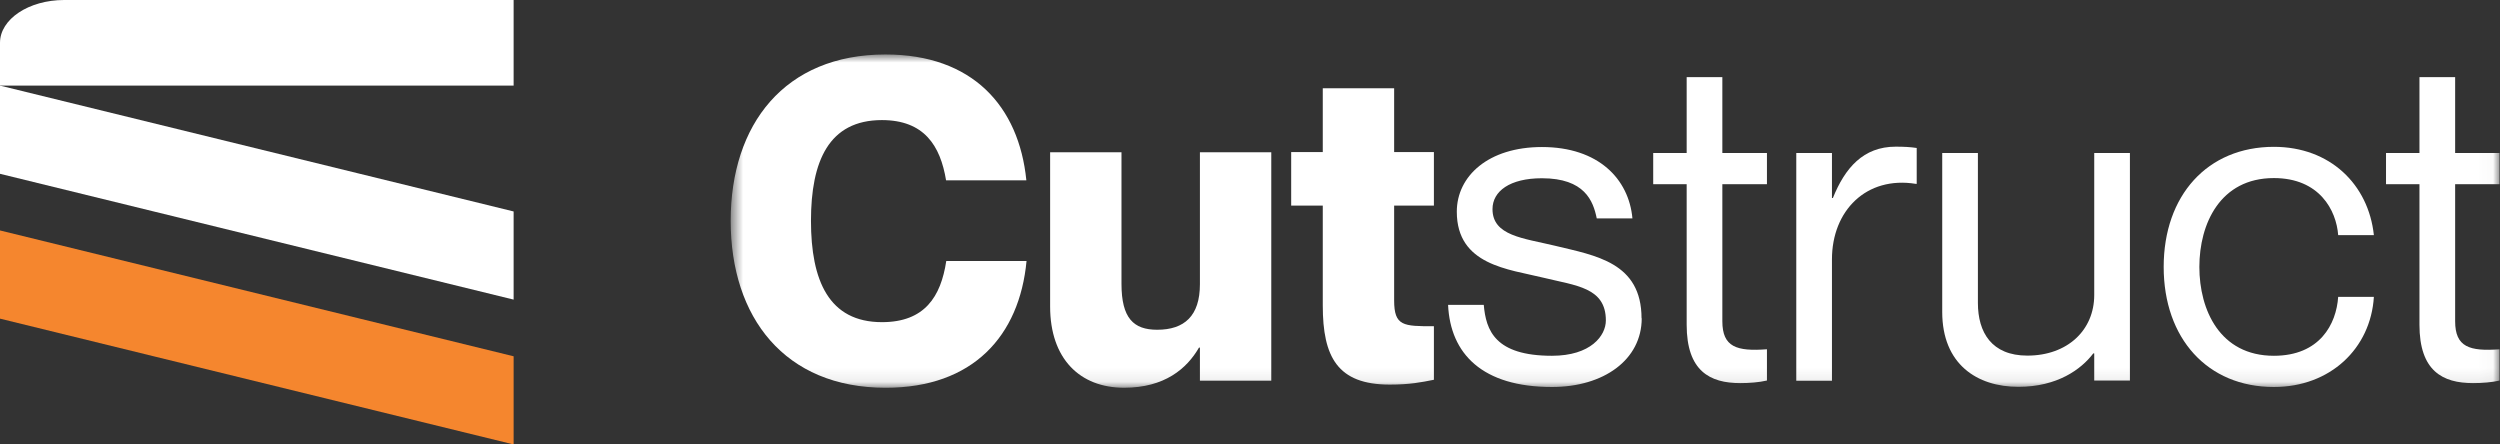
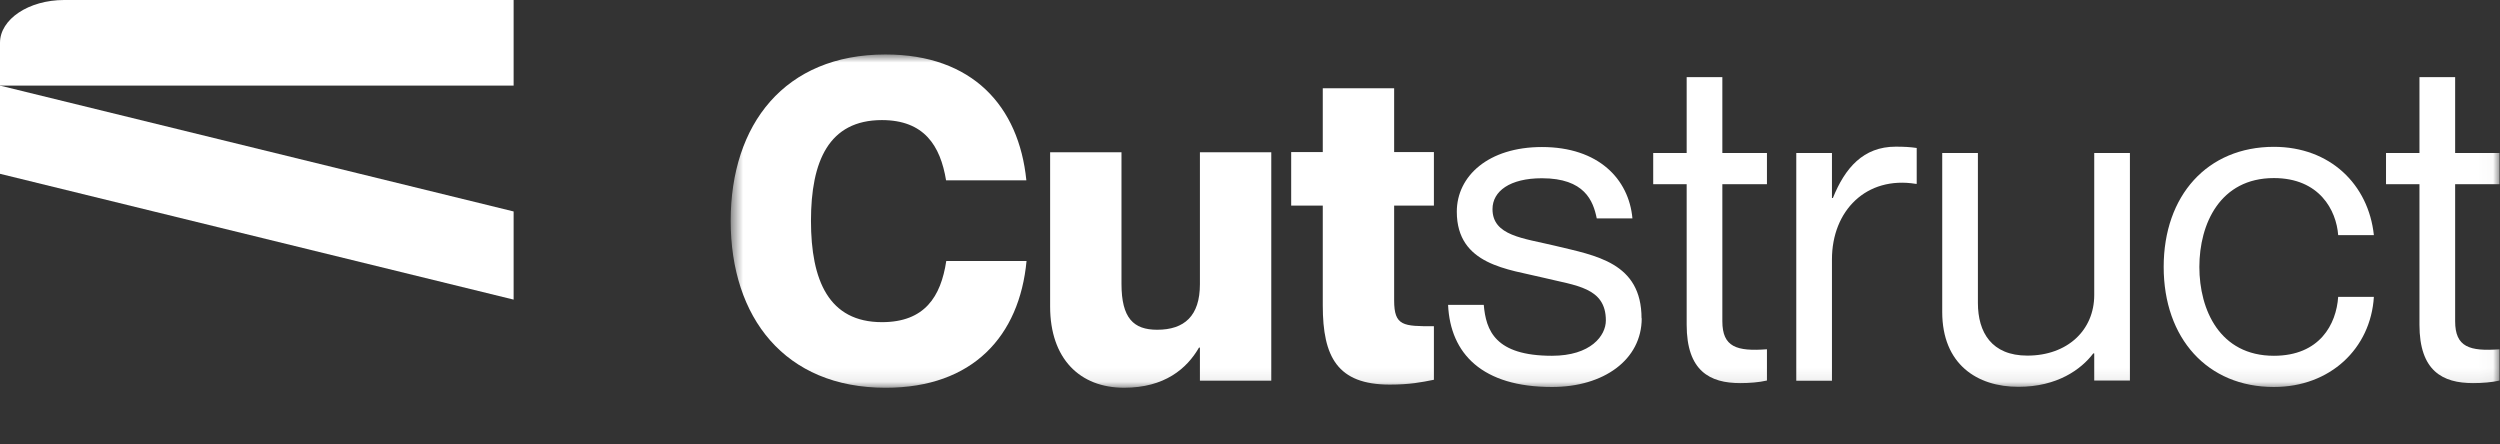
<svg xmlns="http://www.w3.org/2000/svg" width="180" height="32" viewBox="0 0 180 32" fill="none">
  <rect x="0" y="0" width="180" height="32" fill="#333333" stroke="none" />
  <g clip-path="url(#clip0_1_3083)">
    <mask id="mask0_1_3083" style="mask-type:luminance" maskUnits="userSpaceOnUse" x="52" y="3" width="128" height="25">
      <path d="M179.978 3.922H52.609V27.919H179.978V3.922Z" fill="white" />
    </mask>
    <g mask="url(#mask0_1_3083)">
      <path d="M63.501 8.646C59.674 8.646 58.39 11.604 58.39 15.9C58.39 20.197 59.674 23.195 63.501 23.195C66.579 23.195 67.743 21.361 68.131 18.791H73.911C73.403 24.185 70.058 27.919 63.769 27.919C56.49 27.919 52.609 22.846 52.609 15.9C52.609 8.954 56.49 3.922 63.755 3.922C70.017 3.922 73.362 7.643 73.898 12.983H68.117C67.703 10.48 66.538 8.646 63.488 8.646H63.501Z" fill="white" />
      <path d="M91.532 10.961V27.41H86.394V25.027H86.327C85.457 26.54 83.852 27.918 80.935 27.918C77.75 27.918 75.609 25.83 75.609 22.069V10.961H80.747V20.437C80.747 22.913 81.617 23.742 83.316 23.742C85.27 23.742 86.394 22.752 86.394 20.463V10.961H91.532Z" fill="white" />
      <path d="M100.378 14.816V21.628C100.378 23.489 101.047 23.489 103.241 23.489V27.343C102.304 27.53 101.502 27.691 100.056 27.691C96.296 27.691 95.24 25.697 95.24 22.003V14.803H92.965V10.948H95.24V6.357H100.378V10.948H103.241V14.803H100.378V14.816Z" fill="white" />
      <path d="M118.204 22.912C118.204 25.897 115.475 27.864 111.741 27.864C106.737 27.864 104.422 25.482 104.262 21.949H106.831C106.991 23.782 107.634 25.616 111.741 25.616C114.538 25.616 115.622 24.17 115.622 23.073C115.622 20.691 113.467 20.57 111.126 19.995C108.624 19.379 104.89 19.098 104.89 15.243C104.89 12.674 107.165 10.586 111.019 10.586C115.1 10.586 117.281 12.901 117.535 15.725H114.966C114.712 14.467 114.096 12.834 111.019 12.834C108.704 12.834 107.46 13.771 107.46 15.056C107.46 16.983 109.681 17.144 111.956 17.693C114.872 18.402 118.191 18.884 118.191 22.926L118.204 22.912Z" fill="white" />
      <path d="M124.009 13.264V23.128C124.009 24.988 125.039 25.309 127.22 25.148V27.397C126.645 27.531 125.962 27.584 125.293 27.584C123.112 27.584 121.44 26.714 121.44 23.382V13.264H119.031V11.015H121.44V5.555H124.009V11.015H127.22V13.264H124.009Z" fill="white" />
      <path d="M138.003 10.668V13.237H137.936C134.376 12.662 131.901 15.165 131.901 18.671V27.411H129.332V11.016H131.901V14.255H131.968C132.838 12.1 134.149 10.56 136.491 10.56C137.106 10.56 137.548 10.587 138.003 10.654V10.668Z" fill="white" />
      <path d="M153.354 11.016V27.397H150.785V25.443H150.718C149.848 26.594 148.123 27.852 145.326 27.852C142.342 27.852 139.84 26.219 139.84 22.459V11.016H142.409V21.816C142.409 23.931 143.399 25.604 145.968 25.604C148.858 25.604 150.785 23.77 150.785 21.241V11.016H153.354Z" fill="white" />
      <path d="M163.72 12.821C159.839 12.821 158.354 16.127 158.354 19.218C158.354 22.31 159.826 25.616 163.72 25.616C167.025 25.616 168.216 23.34 168.349 21.373H170.919C170.691 25.093 167.774 27.864 163.72 27.864C158.93 27.864 155.785 24.358 155.785 19.218C155.785 14.079 158.93 10.572 163.72 10.572C167.761 10.572 170.53 13.276 170.919 16.93H168.349C168.216 15.136 166.998 12.821 163.72 12.821Z" fill="white" />
      <path d="M176.77 13.264V23.128C176.77 24.988 177.801 25.309 179.982 25.148V27.397C179.406 27.531 178.724 27.584 178.055 27.584C175.874 27.584 174.201 26.714 174.201 23.382V13.264H171.793V11.015H174.201V5.555H176.77V11.015H179.982V13.264H176.77Z" fill="white" />
    </g>
    <path d="M36.981 15.225V21.572L0 12.514V6.164L36.981 15.225Z" fill="white" />
-     <path d="M36.981 0V6.163H0V3.082C0 1.38 2.069 0 4.622 0H36.981Z" fill="white" />
-     <path d="M36.981 25.653V32L0 22.942V16.592L36.981 25.653Z" fill="#F5862E" />
+     <path d="M36.981 0V6.163H0V3.082C0 1.38 2.069 0 4.622 0H36.981" fill="white" />
  </g>
  <defs>
    <clipPath id="clip0_1_3083">
      <rect width="179.977" height="32" fill="white" />
    </clipPath>
  </defs>
</svg>